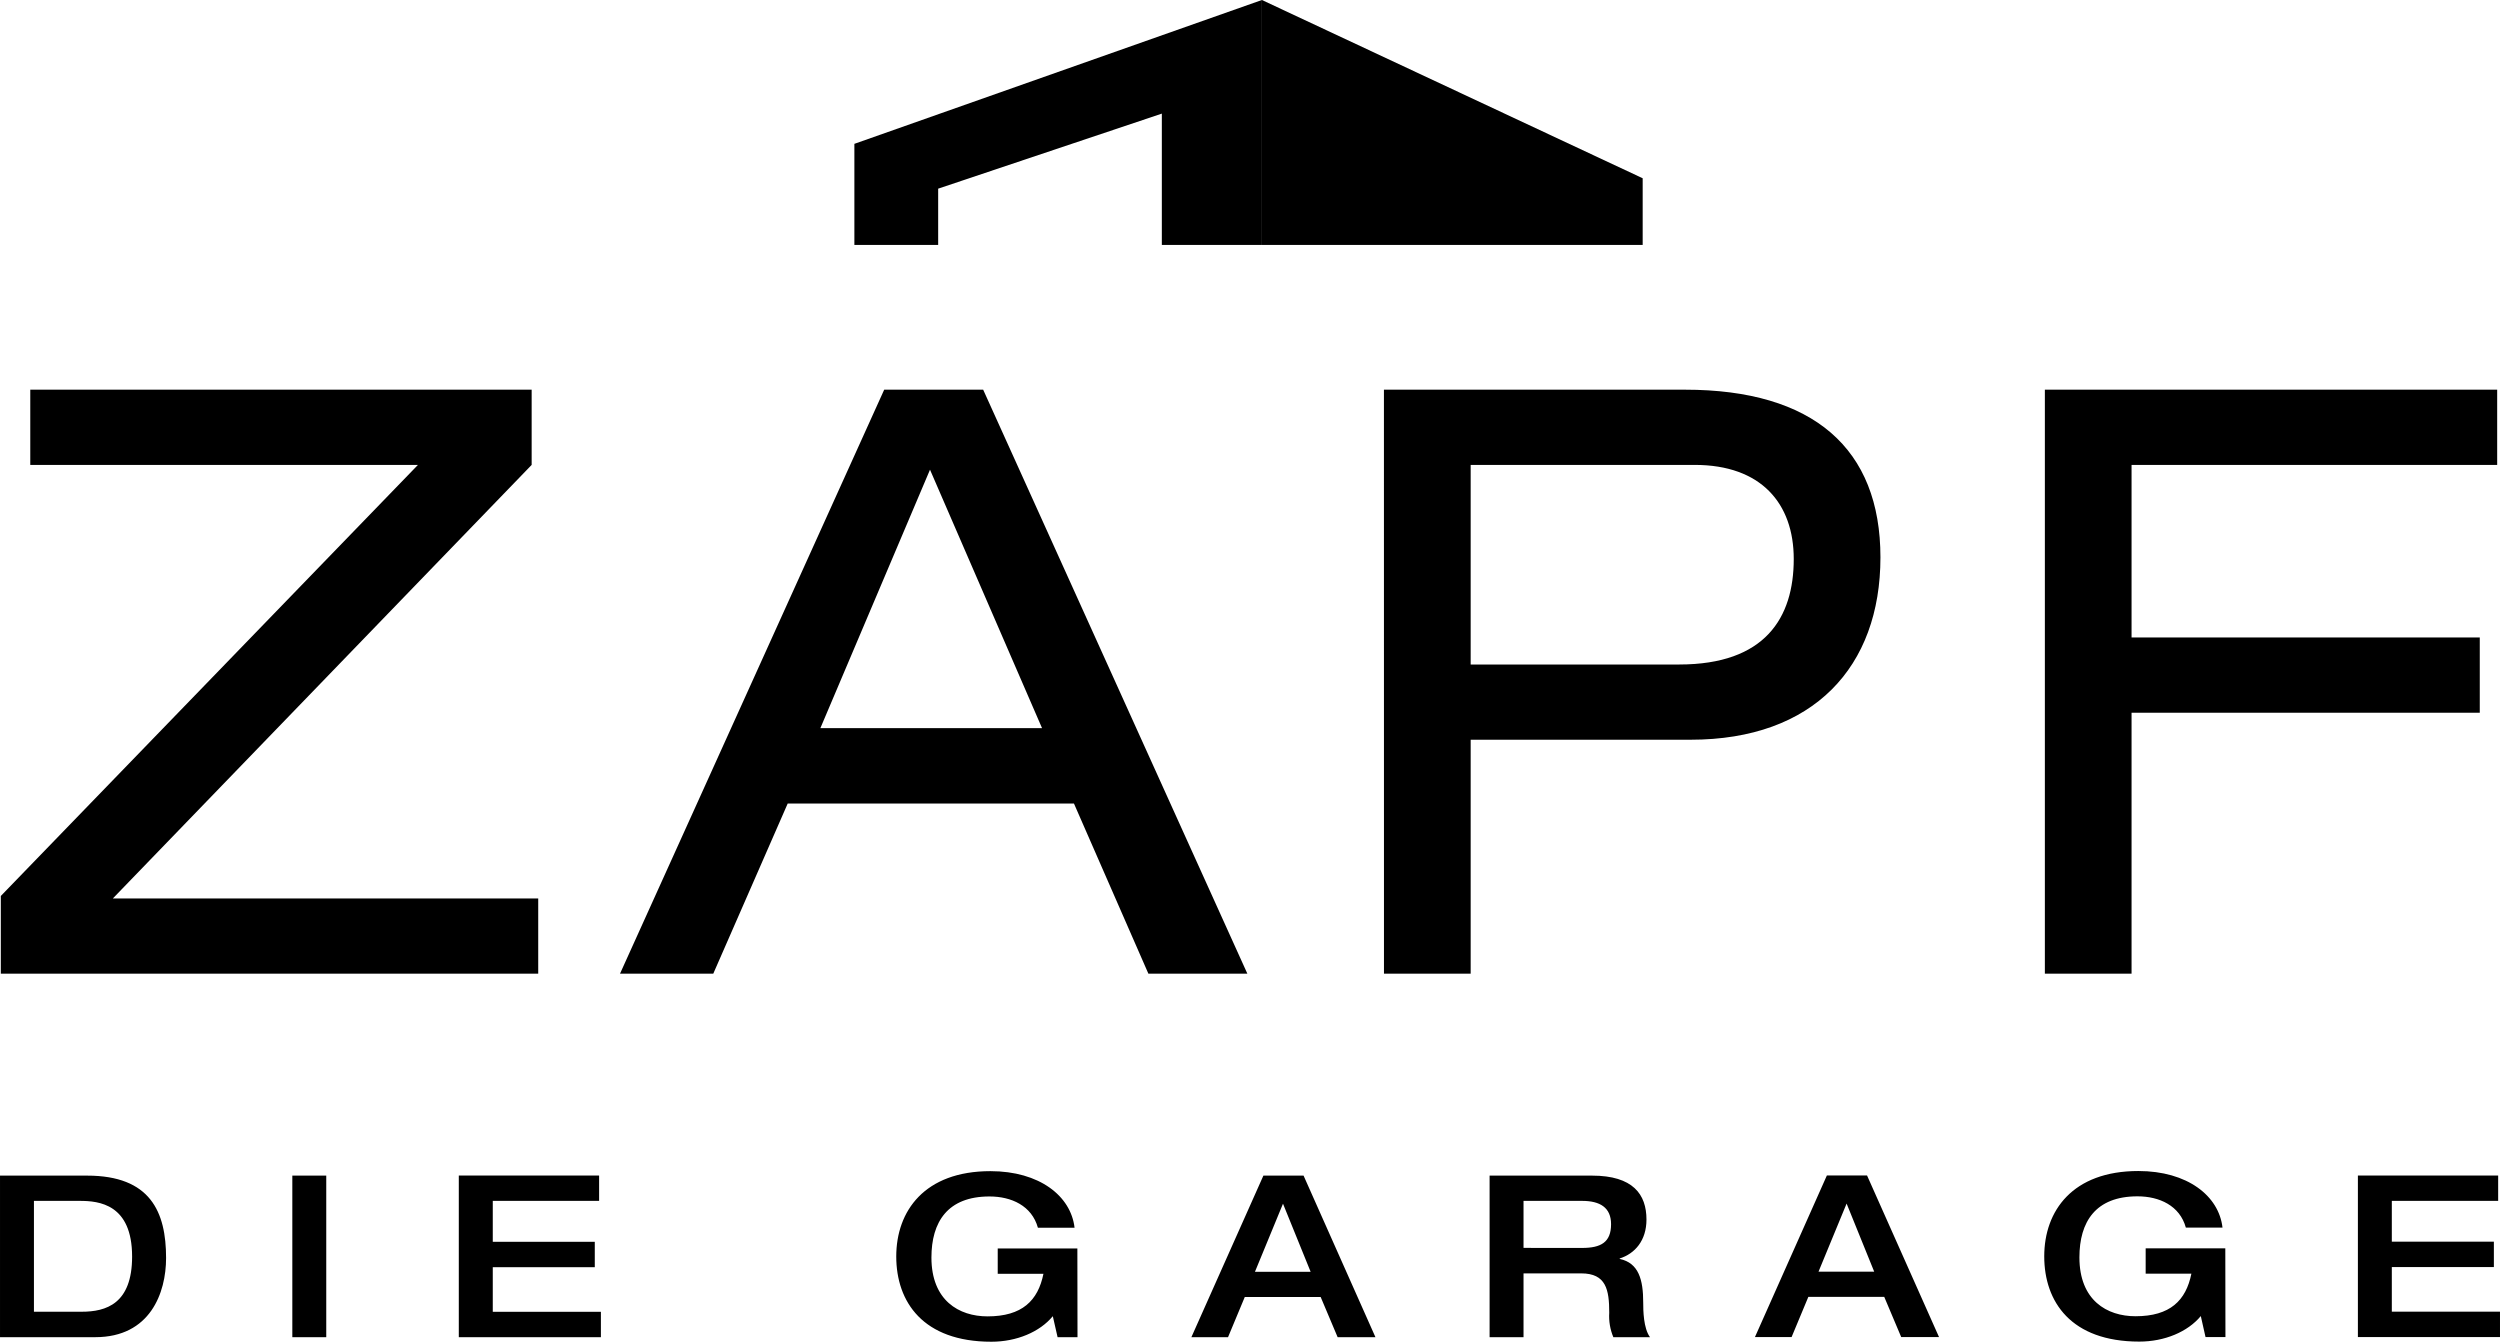
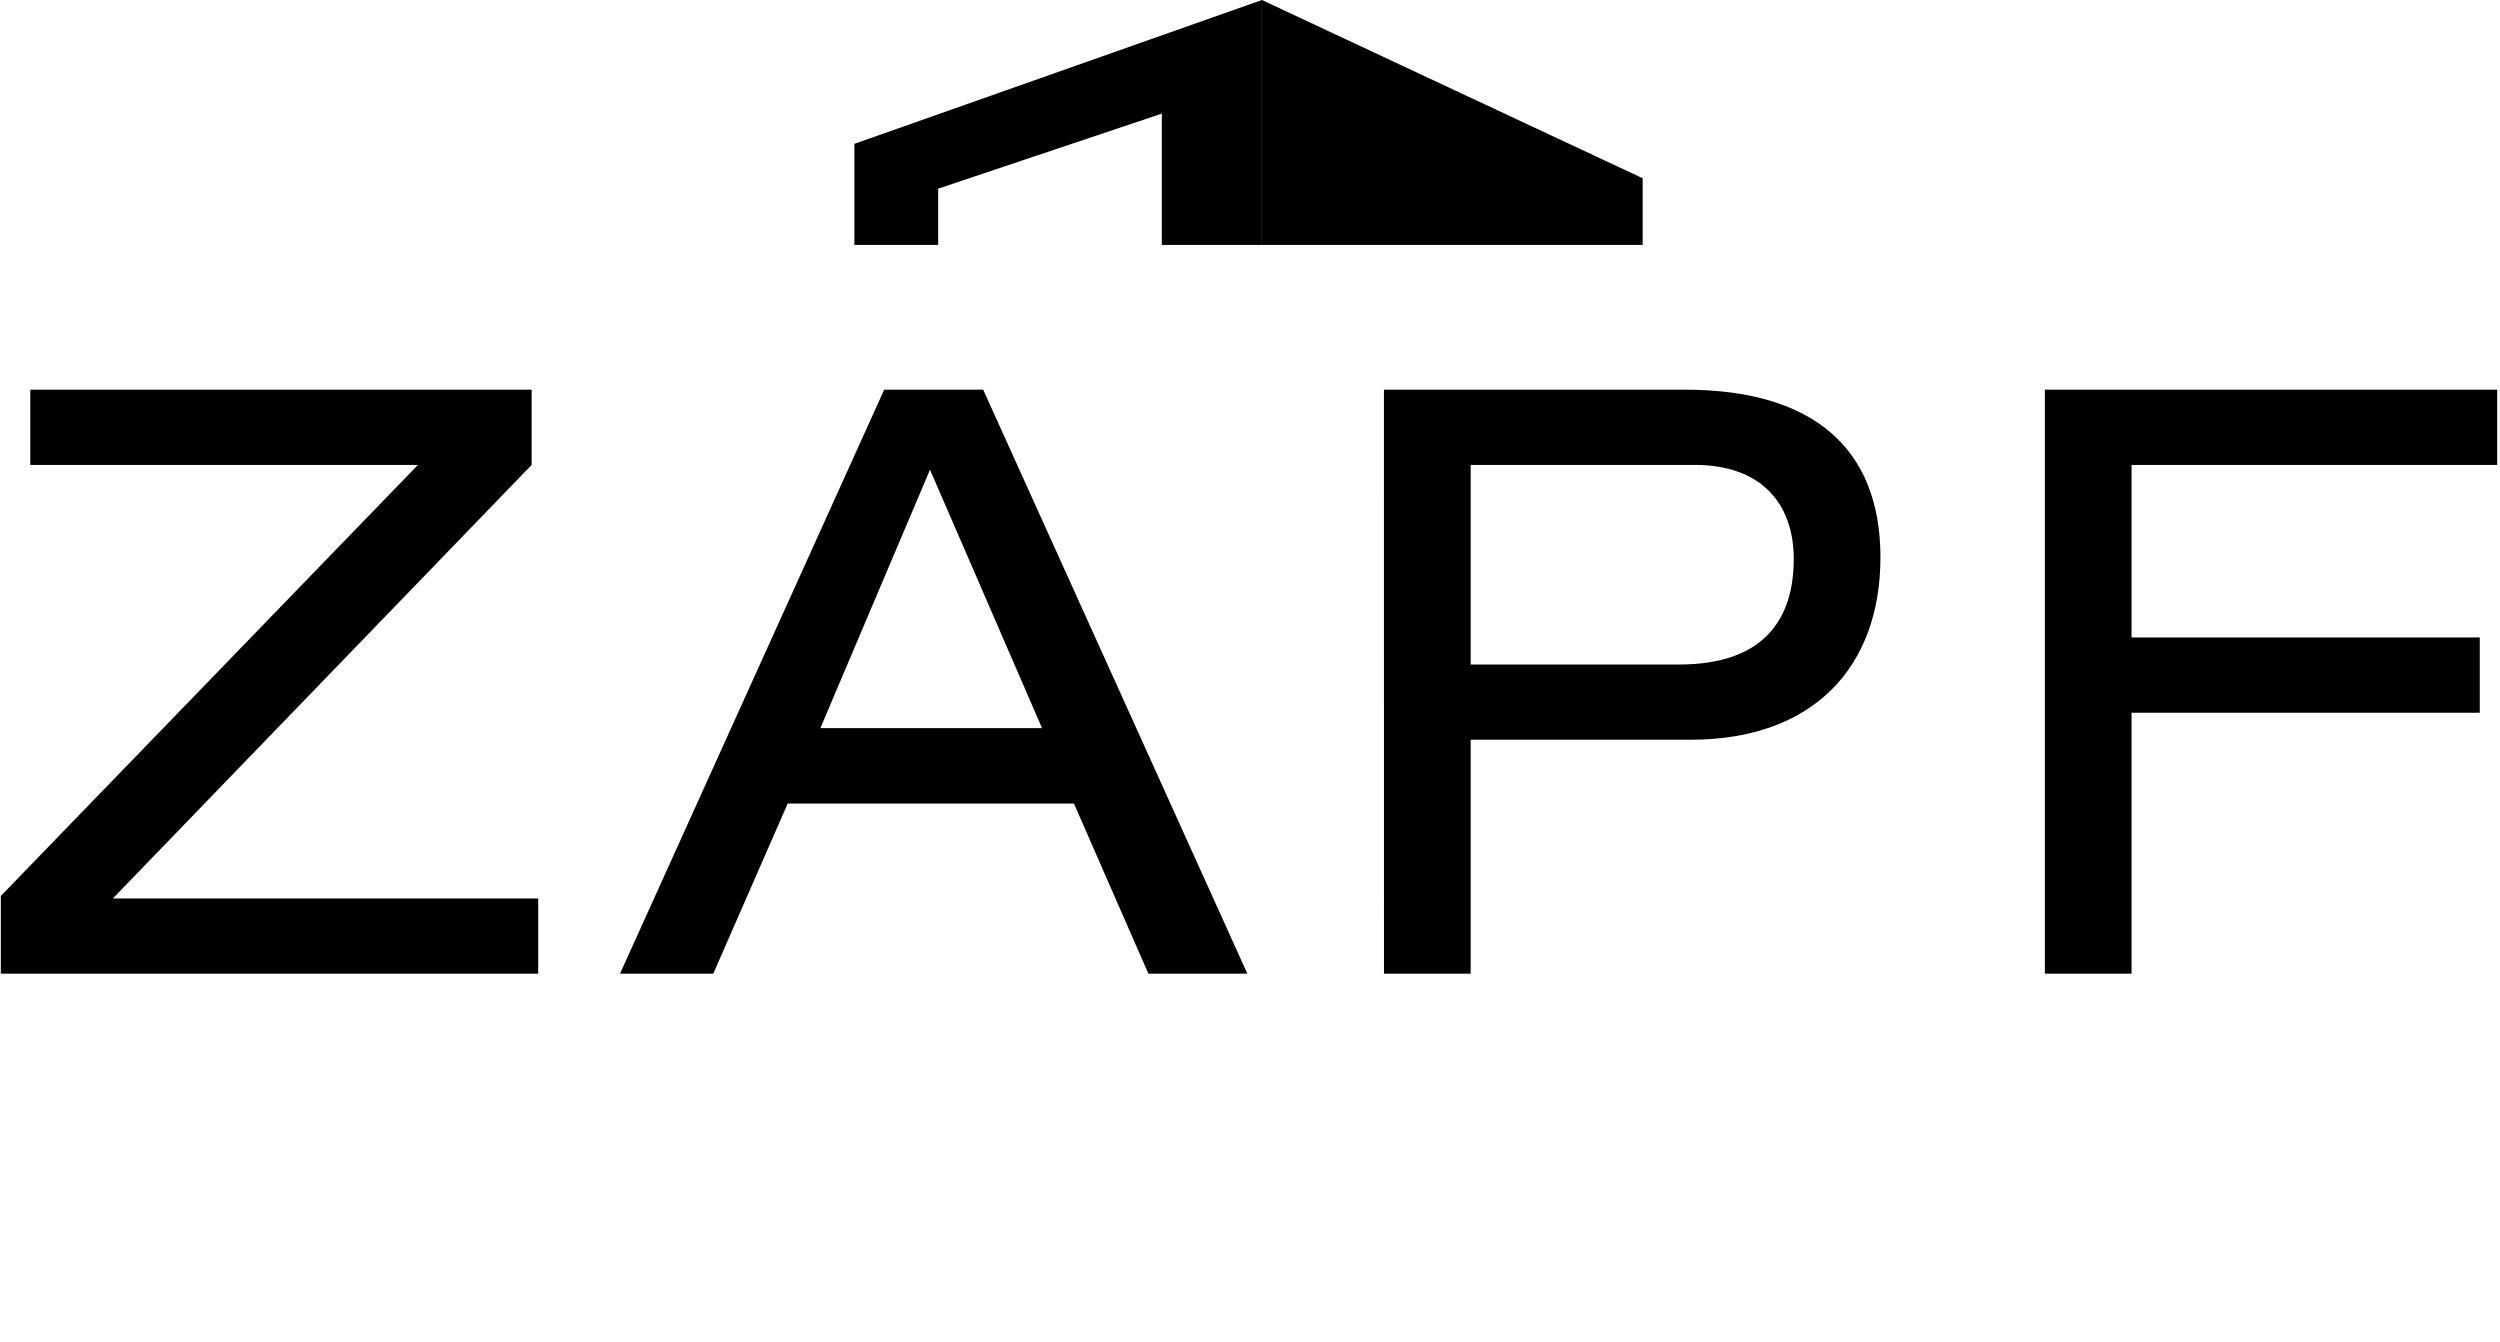
<svg xmlns="http://www.w3.org/2000/svg" viewBox="0 0 560.00 300.54" data-guides="{&quot;vertical&quot;:[],&quot;horizontal&quot;:[]}">
  <path fill="#000000" stroke="none" fill-opacity="1" stroke-width="1" stroke-opacity="1" color="rgb(51, 51, 51)" class="cls-1" id="tSvg1347fbed43b" title="Path 1" d="M0.182 218.109C40.308 218.109 80.435 218.109 120.561 218.109C120.561 212.489 120.561 206.869 120.561 201.249C88.801 201.249 57.041 201.249 25.282 201.249C56.551 168.879 87.821 136.509 119.091 104.139C119.091 98.523 119.091 92.906 119.091 87.289C81.655 87.289 44.218 87.289 6.782 87.289C6.782 92.906 6.782 98.523 6.782 104.139C35.728 104.139 64.675 104.139 93.621 104.139C62.475 136.326 31.328 168.512 0.182 200.699C0.182 206.502 0.182 212.305 0.182 218.109ZM233.42 163.109C216.867 163.109 200.314 163.109 183.761 163.109C191.947 143.809 200.134 124.509 208.32 105.209C216.687 124.509 225.054 143.809 233.42 163.109ZM257.24 218.109C264.63 218.109 272.02 218.109 279.41 218.109C259.683 174.502 239.957 130.896 220.23 87.289C212.84 87.289 205.45 87.289 198.061 87.289C178.334 130.896 158.607 174.502 138.881 218.109C145.844 218.109 152.808 218.109 159.771 218.109C165.327 205.405 170.884 192.702 176.441 179.999C197.817 179.999 219.194 179.999 240.57 179.999C246.127 192.702 251.684 205.405 257.24 218.109ZM310.01 218.109C316.483 218.109 322.956 218.109 329.43 218.109C329.43 200.639 329.43 183.169 329.43 165.699C345.856 165.699 362.283 165.699 378.709 165.699C406.199 165.699 421.219 149.399 421.219 124.849C421.219 100.479 406.219 87.289 377.429 87.289C354.953 87.289 332.476 87.289 310 87.289C310.003 130.896 310.007 174.502 310.01 218.109ZM329.43 148.849C329.43 133.946 329.43 119.043 329.43 104.139C346.163 104.139 362.896 104.139 379.629 104.139C394.469 104.139 401.799 112.749 401.799 125.219C401.799 138.399 395.389 148.849 376.149 148.849C360.576 148.849 345.003 148.849 329.43 148.849ZM458.049 218.109C464.522 218.109 470.995 218.109 477.469 218.109C477.469 198.625 477.469 179.142 477.469 159.659C503.469 159.659 529.468 159.659 555.468 159.659C555.468 154.039 555.468 148.419 555.468 142.799C529.468 142.799 503.469 142.799 477.469 142.799C477.469 129.912 477.469 117.026 477.469 104.139C504.769 104.139 532.068 104.139 559.368 104.139C559.368 98.523 559.368 92.906 559.368 87.289C525.595 87.289 491.822 87.289 458.049 87.289C458.049 130.896 458.049 174.502 458.049 218.109Z" />
  <path fill="#000000" stroke="none" fill-opacity="1" stroke-width="1" stroke-opacity="1" color="rgb(51, 51, 51)" class="cls-2" id="tSvg633b52d289" title="Path 2" d="M282.67 54.86C282.67 36.573 282.67 18.287 282.67 0C252.24 10.74 221.81 21.48 191.381 32.22C191.381 39.766 191.381 47.313 191.381 54.86C197.637 54.86 203.894 54.86 210.15 54.86C210.15 50.66 210.15 46.46 210.15 42.26C226.85 36.657 243.55 31.053 260.25 25.45C260.25 35.253 260.25 45.056 260.25 54.86C267.723 54.86 275.197 54.86 282.67 54.86Z" />
  <path fill="#000000" stroke="none" fill-opacity="1" stroke-width="1" stroke-opacity="1" color="rgb(51, 51, 51)" class="cls-3" id="tSvg14c1b1fbda7" title="Path 3" d="M367.959 54.86C367.959 49.883 367.959 44.906 367.959 39.93C339.53 26.62 311.1 13.31 282.67 0C282.67 18.287 282.67 36.573 282.67 54.86C311.1 54.86 339.53 54.86 367.959 54.86Z" />
-   <path fill="#000000" stroke="none" fill-opacity="1" stroke-width="1" stroke-opacity="1" color="rgb(51, 51, 51)" class="cls-1" id="tSvge9bc1c4d70" title="Path 4" d="M7.602 268.998C11.032 268.998 14.462 268.998 17.892 268.998C22.152 268.998 29.592 269.708 29.592 281.468C29.592 292.058 23.772 293.828 18.292 293.828C14.728 293.828 11.165 293.828 7.602 293.828C7.602 285.551 7.602 277.275 7.602 268.998ZM0.002 299.528C7.112 299.528 14.222 299.528 21.332 299.528C33.652 299.528 37.202 289.598 37.202 281.788C37.202 271.458 33.702 263.338 19.512 263.338C13.008 263.338 6.505 263.338 0.002 263.338C0.002 275.402 0.002 287.465 0.002 299.528ZM65.481 299.528C68.015 299.528 70.548 299.528 73.081 299.528C73.081 287.465 73.081 275.402 73.081 263.338C70.548 263.338 68.015 263.338 65.481 263.338C65.481 275.402 65.481 287.465 65.481 299.528ZM102.771 299.528C113.381 299.528 123.991 299.528 134.601 299.528C134.601 297.635 134.601 295.741 134.601 293.848C126.528 293.848 118.454 293.848 110.381 293.848C110.381 290.515 110.381 287.182 110.381 283.848C117.998 283.848 125.614 283.848 133.231 283.848C133.231 281.955 133.231 280.062 133.231 278.168C125.614 278.168 117.998 278.168 110.381 278.168C110.381 275.112 110.381 272.055 110.381 268.998C118.321 268.998 126.261 268.998 134.201 268.998C134.201 267.105 134.201 265.212 134.201 263.318C123.724 263.318 113.248 263.318 102.771 263.318C102.771 275.388 102.771 287.458 102.771 299.528ZM241.33 279.658C235.384 279.658 229.437 279.658 223.49 279.658C223.49 281.551 223.49 283.445 223.49 285.338C226.904 285.338 230.317 285.338 233.73 285.338C232.51 291.338 228.96 294.868 221.21 294.868C214.82 294.868 208.64 291.318 208.64 281.688C208.64 273.738 212.24 268.008 221.64 268.008C226.56 268.008 231.12 270.088 232.49 275.008C235.227 275.008 237.964 275.008 240.7 275.008C239.89 267.918 232.85 262.338 221.85 262.338C207.1 262.338 200.76 271.258 200.76 281.448C200.76 291.638 206.76 300.548 222.06 300.548C227.73 300.548 232.9 298.368 235.83 294.828C236.187 296.398 236.544 297.968 236.9 299.538C238.387 299.538 239.874 299.538 241.36 299.538C241.35 292.911 241.34 286.285 241.33 279.658ZM281.11 284.878C283.203 279.795 285.297 274.712 287.39 269.628C289.453 274.712 291.517 279.795 293.58 284.878C289.423 284.878 285.267 284.878 281.11 284.878ZM266.87 299.528C269.607 299.528 272.343 299.528 275.08 299.528C276.33 296.528 277.58 293.528 278.83 290.528C284.497 290.528 290.163 290.528 295.83 290.528C297.096 293.528 298.363 296.528 299.63 299.528C302.453 299.528 305.276 299.528 308.1 299.528C302.733 287.465 297.366 275.402 292 263.338C289 263.338 286 263.338 283 263.338C277.623 275.402 272.247 287.465 266.87 299.528ZM333.67 299.528C336.203 299.528 338.736 299.528 341.27 299.528C341.27 294.765 341.27 290.002 341.27 285.238C345.576 285.238 349.883 285.238 354.19 285.238C359.769 285.238 360.469 288.888 360.469 294.058C360.35 295.928 360.665 297.8 361.389 299.528C364.126 299.528 366.863 299.528 369.599 299.528C368.129 297.528 368.079 293.528 368.079 291.778C368.079 286.658 367.079 282.908 362.809 281.998C362.809 281.965 362.809 281.932 362.809 281.898C366.199 280.828 368.809 277.898 368.809 273.178C368.809 267.548 365.809 263.338 356.61 263.338C348.963 263.338 341.316 263.338 333.67 263.338C333.67 275.402 333.67 287.465 333.67 299.528ZM341.27 279.528C341.27 276.018 341.27 272.508 341.27 268.998C345.643 268.998 350.016 268.998 354.39 268.998C358.39 268.998 360.879 270.478 360.879 274.218C360.879 278.278 358.6 279.538 354.39 279.538C350.016 279.535 345.643 279.532 341.27 279.528ZM407.349 284.848C409.446 279.765 411.543 274.682 413.639 269.598C415.699 274.682 417.759 279.765 419.819 284.848C415.663 284.848 411.506 284.848 407.349 284.848ZM393.109 299.498C395.846 299.498 398.583 299.498 401.319 299.498C402.569 296.498 403.819 293.498 405.069 290.498C410.736 290.498 416.402 290.498 422.069 290.498C423.336 293.498 424.602 296.498 425.869 299.498C428.692 299.498 431.516 299.498 434.339 299.498C428.966 287.435 423.592 275.372 418.219 263.308C415.219 263.308 412.219 263.308 409.219 263.308C403.849 275.372 398.479 287.435 393.109 299.498ZM498.469 279.628C492.522 279.628 486.575 279.628 480.629 279.628C480.629 281.522 480.629 283.415 480.629 285.308C484.042 285.308 487.455 285.308 490.869 285.308C489.659 291.308 486.109 294.838 478.349 294.838C471.969 294.838 465.789 291.288 465.789 281.658C465.789 273.708 469.389 267.978 478.789 267.978C483.699 267.978 488.269 270.058 489.629 274.978C492.365 274.978 495.102 274.978 497.839 274.978C497.039 267.888 489.989 262.308 478.989 262.308C464.249 262.308 457.909 271.228 457.909 281.418C457.909 291.608 463.909 300.518 479.199 300.518C484.869 300.518 490.039 298.338 492.979 294.798C493.332 296.368 493.685 297.938 494.039 299.508C495.525 299.508 497.012 299.508 498.499 299.508C498.489 292.882 498.479 286.255 498.469 279.628ZM528.168 299.498C538.778 299.498 549.388 299.498 559.998 299.498C559.998 297.605 559.998 295.712 559.998 293.818C551.922 293.818 543.845 293.818 535.768 293.818C535.768 290.485 535.768 287.151 535.768 283.818C543.388 283.818 551.008 283.818 558.628 283.818C558.628 281.925 558.628 280.032 558.628 278.138C551.008 278.138 543.388 278.138 535.768 278.138C535.768 275.092 535.768 272.045 535.768 268.998C543.708 268.998 551.648 268.998 559.588 268.998C559.588 267.105 559.588 265.212 559.588 263.318C549.115 263.318 538.642 263.318 528.168 263.318C528.168 275.378 528.168 287.438 528.168 299.498Z" />
  <defs />
</svg>